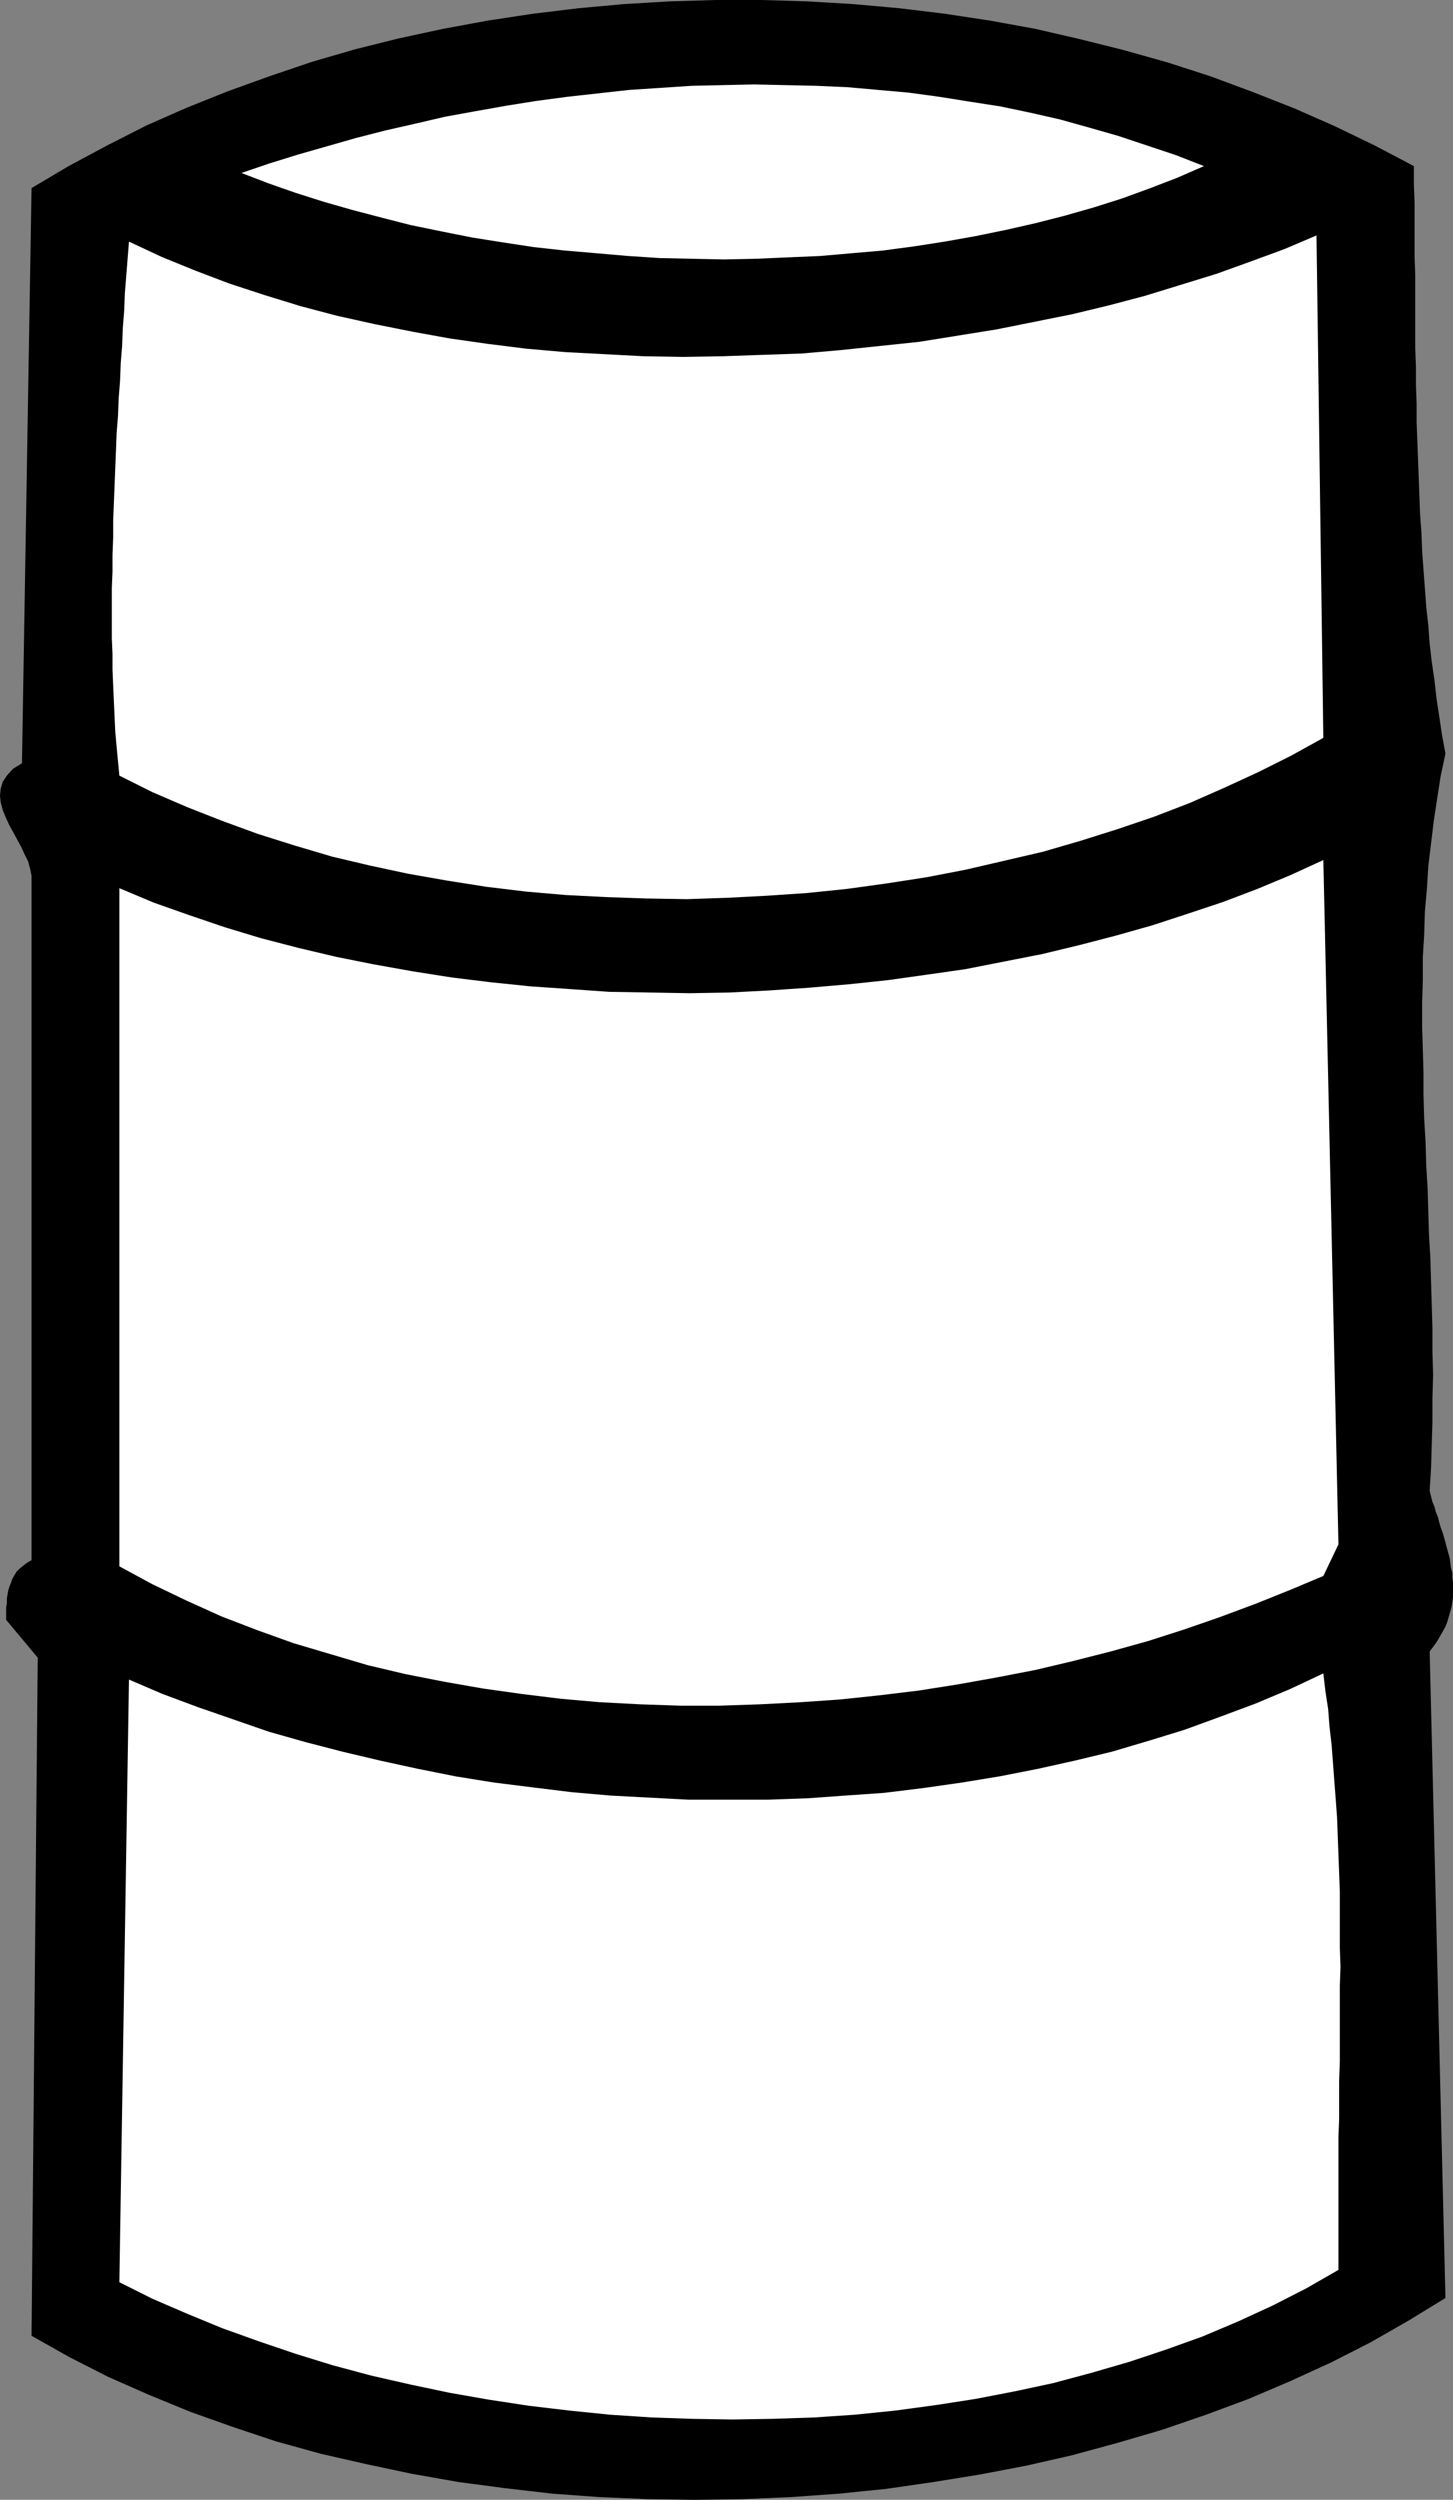
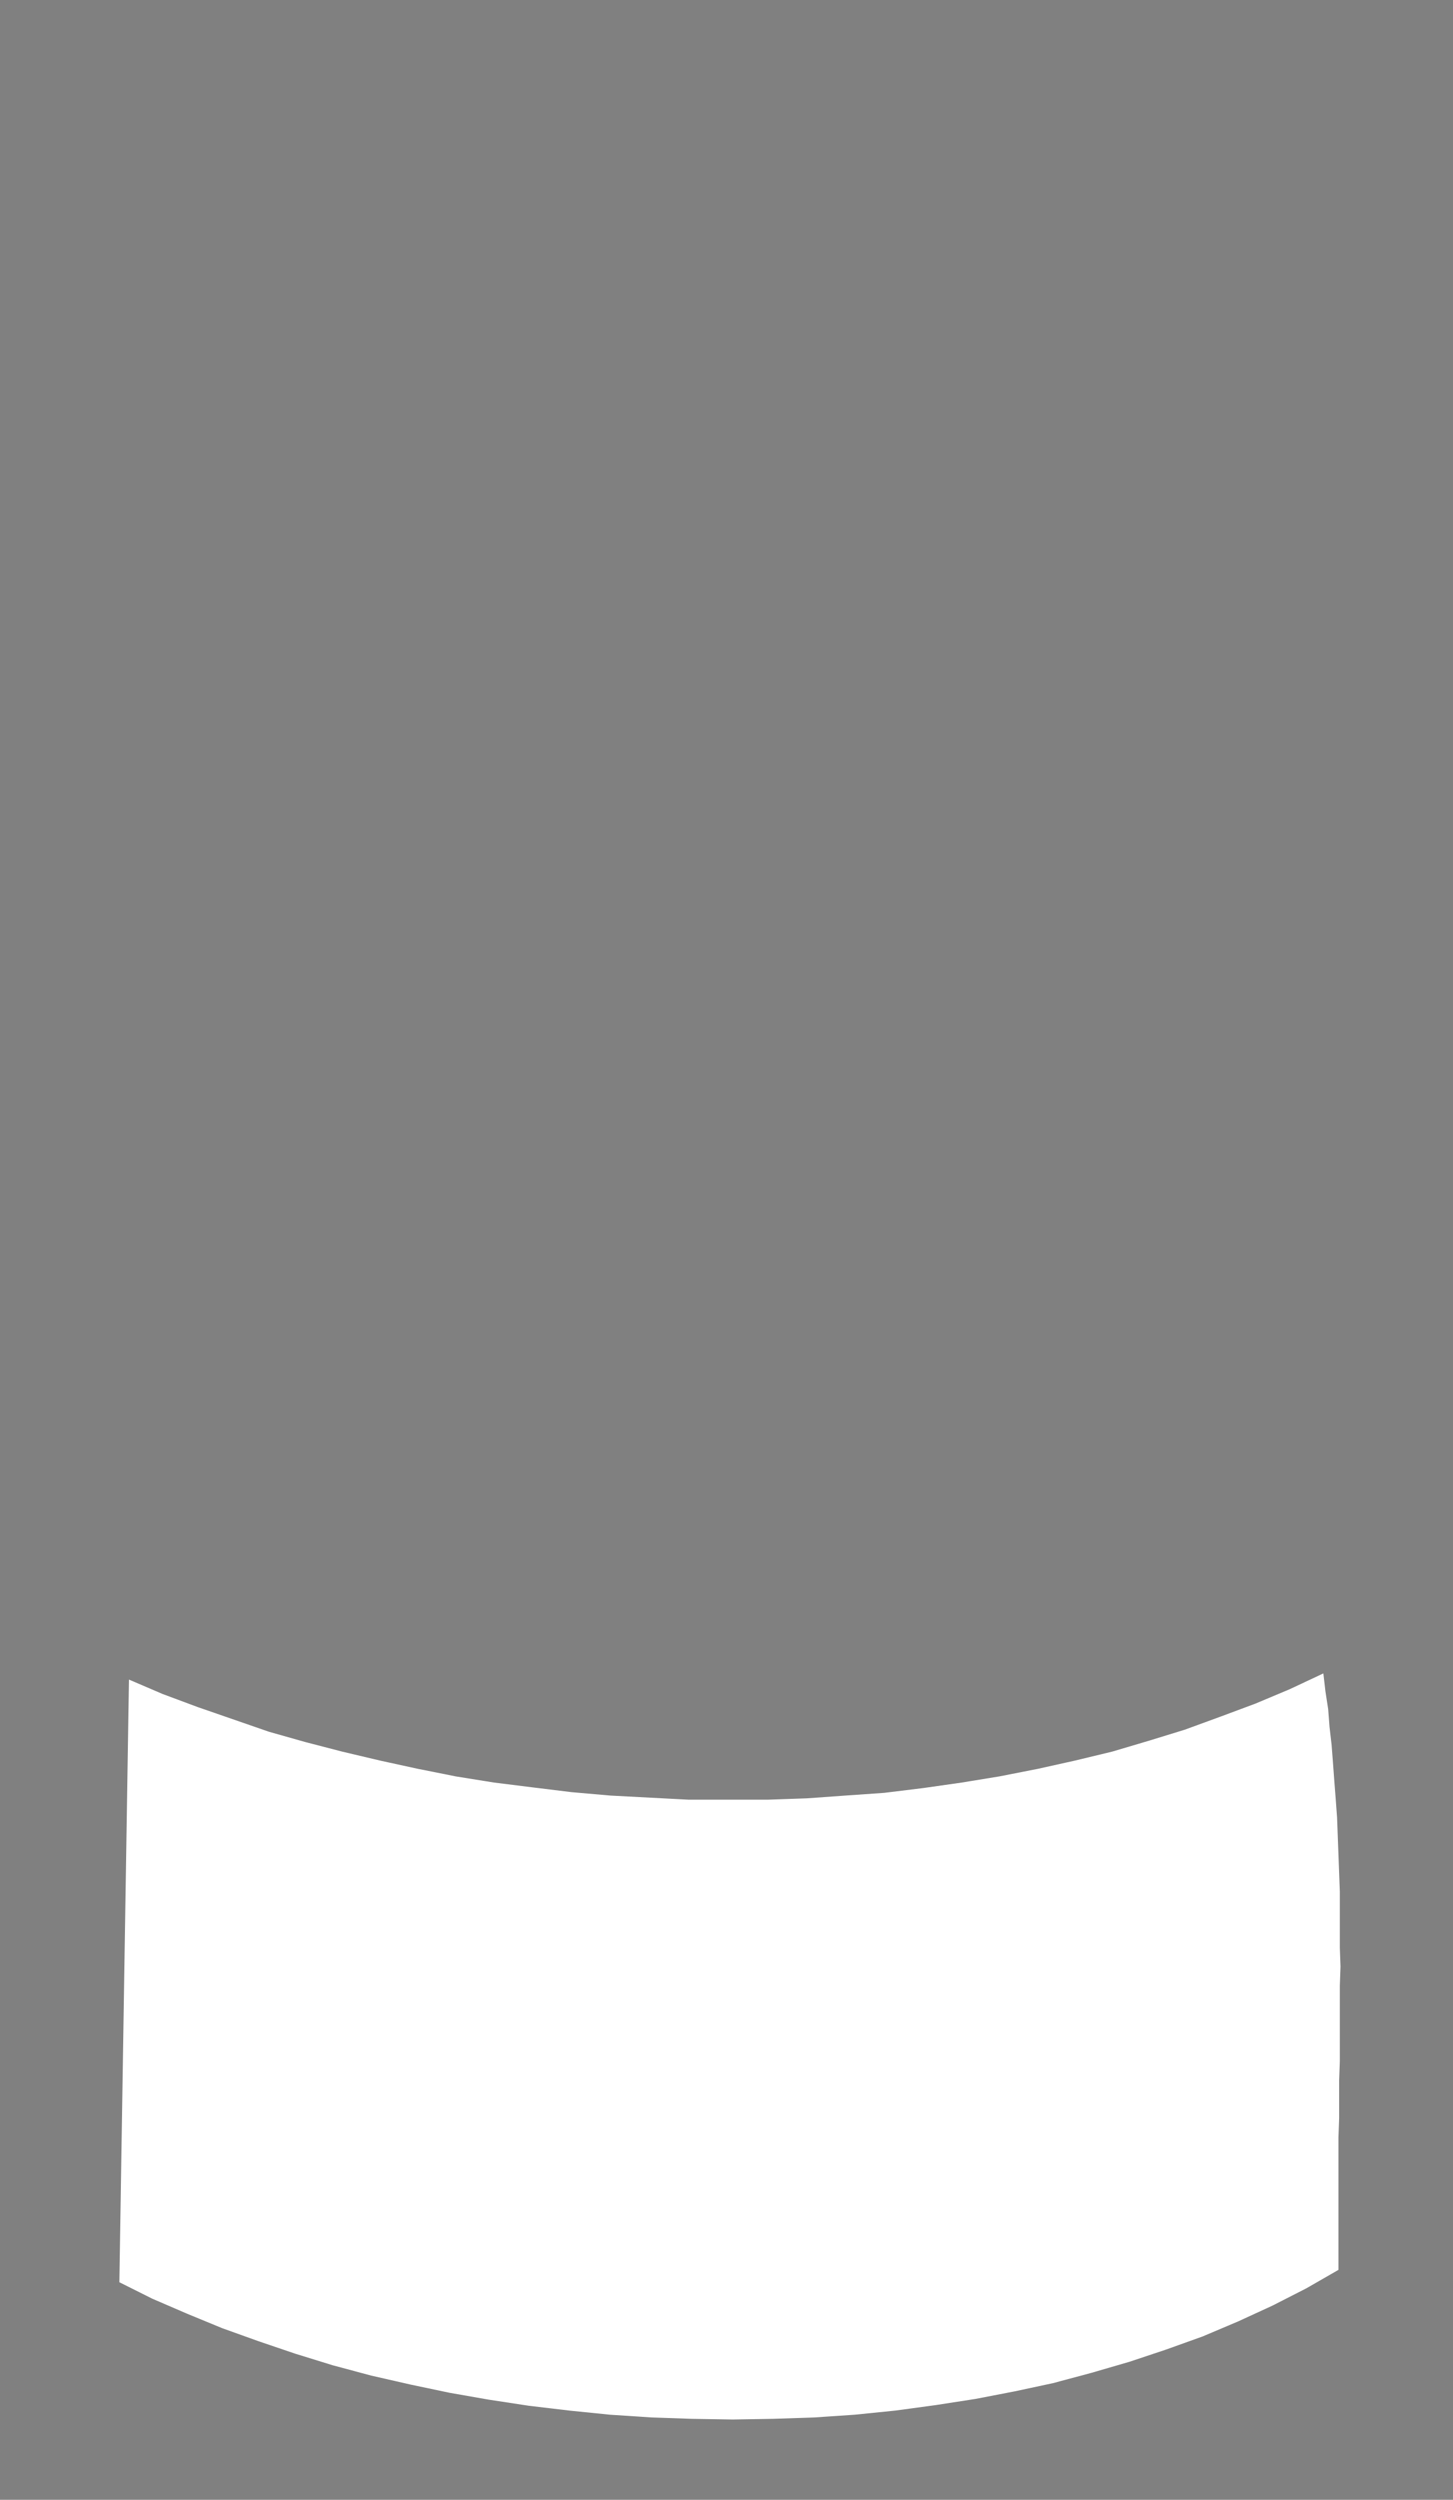
<svg xmlns="http://www.w3.org/2000/svg" xmlns:ns1="http://sodipodi.sourceforge.net/DTD/sodipodi-0.dtd" xmlns:ns2="http://www.inkscape.org/namespaces/inkscape" version="1.0" width="90.536mm" height="155.711mm" id="svg5" ns1:docname="Oil Barrel 1.wmf">
  <rect width="100%" height="100%" fill="#808080" stroke="none" />
  <ns1:namedview id="namedview5" pagecolor="#ffffff" bordercolor="#000000" borderopacity="0.25" ns2:showpageshadow="2" ns2:pageopacity="0.0" ns2:pagecheckerboard="0" ns2:deskcolor="#d1d1d1" ns2:document-units="mm" />
  <defs id="defs1">
    <pattern id="WMFhbasepattern" patternUnits="userSpaceOnUse" width="6" height="6" x="0" y="0" />
  </defs>
-   <path style="fill:#000000;fill-opacity:1;fill-rule:evenodd;stroke:none" d="m 336.691,350.976 0.323,-5.333 0.162,-5.494 0.162,-5.494 v -5.494 l 0.162,-5.494 -0.162,-5.494 v -5.494 l -0.162,-5.494 -0.162,-5.494 -0.162,-5.494 -0.323,-5.494 -0.162,-5.494 -0.162,-5.494 -0.323,-5.333 -0.162,-5.494 -0.323,-5.494 -0.162,-5.494 v -5.333 l -0.162,-5.494 -0.162,-5.333 v -5.494 l 0.162,-5.494 v -5.333 l 0.323,-5.333 0.162,-5.494 0.485,-5.333 0.323,-5.333 0.646,-5.332 0.646,-5.333 0.808,-5.333 0.808,-5.171 1.131,-5.333 -0.808,-4.363 -0.646,-4.363 -0.646,-4.201 -0.485,-4.363 -0.646,-4.363 -0.485,-4.201 -0.323,-4.363 -0.485,-4.363 -0.323,-4.363 -0.323,-4.363 -0.323,-4.363 -0.162,-4.363 -0.323,-4.363 -0.162,-4.363 -0.162,-4.363 -0.162,-4.201 -0.162,-4.363 -0.162,-4.363 v -4.363 l -0.162,-4.363 v -4.363 l -0.162,-4.201 v -4.363 -4.363 -4.363 -4.201 l -0.162,-4.363 v -4.201 -4.363 -4.201 l -0.162,-4.201 v -4.363 l -9.209,-4.848 -9.37,-4.525 -9.532,-4.201 -9.855,-3.878 -10.017,-3.717 -10.017,-3.232 -10.34,-2.909 L 254.296,9.211 243.794,6.787 233.131,4.848 222.468,3.232 211.805,1.939 200.981,0.97 190.156,0.323 179.332,0 H 168.507 L 157.683,0.323 146.858,0.97 136.195,1.939 125.532,3.232 114.869,4.848 104.368,6.787 93.866,9.049 83.527,11.635 l -10.017,2.909 -10.017,3.393 -9.855,3.555 -9.694,3.878 -9.532,4.201 -9.209,4.686 L 16.156,39.105 7.432,44.276 5.17,179.689 3.07,180.982 1.616,182.598 0.646,184.052 0.162,185.668 0,187.284 l 0.162,1.616 0.485,1.778 0.646,1.616 0.808,1.778 0.969,1.778 0.969,1.778 0.969,1.778 0.808,1.778 0.808,1.616 0.485,1.778 0.323,1.616 v 5.171 5.171 5.171 5.171 5.009 5.171 5.009 5.171 5.009 5.009 5.009 5.009 5.009 5.009 5.009 5.009 5.009 5.009 5.009 4.848 5.009 5.009 5.009 5.009 5.009 5.009 5.009 4.848 5.009 5.171 5.009 5.009 l -1.131,0.646 -0.808,0.646 -0.808,0.646 -0.808,0.808 -0.485,0.808 -0.485,0.808 -0.323,0.97 -0.323,0.808 -0.323,0.97 -0.162,0.97 -0.162,0.97 v 1.131 l -0.162,0.97 v 0.97 0.97 0.97 l 7.432,8.888 -1.454,159.652 8.886,5.009 9.209,4.686 9.532,4.201 9.855,4.04 10.017,3.555 10.178,3.393 10.501,2.909 10.663,2.424 10.663,2.262 10.986,1.939 10.986,1.454 11.148,1.293 11.148,0.808 11.309,0.485 11.148,0.162 11.309,-0.162 11.309,-0.485 11.309,-0.808 11.148,-1.131 11.148,-1.616 10.986,-1.778 10.986,-2.101 10.663,-2.424 10.663,-2.909 10.501,-3.07 10.34,-3.555 10.017,-3.717 9.855,-4.201 9.532,-4.363 9.209,-4.686 9.047,-5.171 8.724,-5.333 -3.716,-152.219 0.969,-1.293 0.808,-1.131 0.646,-1.131 0.646,-1.131 0.646,-1.131 0.485,-1.293 0.323,-1.131 0.323,-1.131 0.323,-1.131 0.162,-1.131 0.162,-1.131 v -1.293 -1.131 -1.131 l -0.162,-1.131 v -1.131 l -0.323,-1.131 -0.162,-1.293 -0.162,-1.131 -0.323,-1.131 -0.323,-1.131 -0.323,-1.293 -0.323,-1.131 -0.323,-1.131 -0.485,-1.293 -0.323,-1.131 -0.323,-1.293 -0.485,-1.131 -0.323,-1.293 -0.485,-1.131 -0.323,-1.293 z" id="path1" />
  <path style="fill:#ffffff;fill-opacity:1;fill-rule:evenodd;stroke:none" d="m 311.65,393.959 -7.916,3.717 -8.078,3.393 -8.24,3.07 -8.401,3.07 -8.401,2.585 -8.724,2.585 -8.724,2.101 -8.724,1.939 -9.047,1.778 -8.886,1.454 -9.047,1.293 -9.209,1.131 -9.209,0.646 -9.047,0.646 -9.209,0.323 h -9.37 -9.209 l -9.209,-0.485 -9.209,-0.485 -9.209,-0.808 -9.209,-1.131 -9.047,-1.131 -9.047,-1.454 -8.886,-1.778 -8.886,-1.939 -8.886,-2.101 -8.724,-2.262 -8.563,-2.424 -8.401,-2.909 -8.401,-2.909 -8.24,-3.07 -7.916,-3.393 -2.262,141.877 7.755,3.878 8.24,3.555 8.24,3.393 8.563,3.07 8.563,2.909 8.886,2.747 9.047,2.424 9.209,2.101 9.209,1.939 9.209,1.616 9.532,1.454 9.532,1.131 9.532,0.97 9.694,0.646 9.532,0.323 9.694,0.162 9.532,-0.162 9.694,-0.323 9.532,-0.646 9.532,-0.97 9.532,-1.293 9.37,-1.454 9.209,-1.778 9.047,-1.939 9.047,-2.424 8.886,-2.585 8.724,-2.909 8.563,-3.07 8.401,-3.555 8.078,-3.717 7.916,-4.04 7.593,-4.363 v -4.525 -4.363 -4.525 -4.363 -4.525 -4.525 -4.363 l 0.162,-4.525 v -4.525 -4.363 l 0.162,-4.525 v -4.525 -4.363 -4.525 -4.363 l 0.162,-4.525 -0.162,-4.363 v -4.363 -4.525 -4.363 l -0.162,-4.363 -0.162,-4.363 -0.162,-4.363 -0.162,-4.363 -0.323,-4.363 -0.323,-4.201 -0.323,-4.363 -0.323,-4.201 -0.485,-4.201 -0.323,-4.201 -0.646,-4.201 z" id="path2" />
-   <path style="fill:#ffffff;fill-opacity:1;fill-rule:evenodd;stroke:none" d="m 311.65,202.474 -7.755,3.555 -7.755,3.232 -8.078,3.07 -8.24,2.747 -8.401,2.747 -8.563,2.424 -8.724,2.262 -8.724,2.101 -9.047,1.778 -9.047,1.778 -9.047,1.293 -9.209,1.293 -9.209,0.97 -9.37,0.808 -9.37,0.646 -9.37,0.485 -9.37,0.162 -9.37,-0.162 -9.532,-0.162 -9.209,-0.646 -9.37,-0.646 -9.37,-0.97 -9.209,-1.131 -9.209,-1.454 -9.047,-1.616 -8.886,-1.778 -8.886,-2.101 -8.724,-2.262 -8.563,-2.585 -8.563,-2.909 -8.24,-2.909 -8.078,-3.393 v 159.652 l 7.755,4.201 8.078,3.878 8.24,3.717 8.401,3.232 8.563,3.07 8.724,2.585 8.724,2.585 8.886,2.101 9.047,1.778 9.209,1.616 9.209,1.293 9.209,1.131 9.209,0.808 9.37,0.485 9.37,0.323 h 9.37 l 9.532,-0.323 9.37,-0.485 9.37,-0.646 9.209,-0.97 9.37,-1.131 9.209,-1.454 9.047,-1.616 9.209,-1.778 8.886,-2.101 8.886,-2.262 8.724,-2.424 8.563,-2.747 8.401,-2.909 8.24,-3.07 8.078,-3.232 8.078,-3.393 3.554,-7.433 z" id="path3" />
-   <path style="fill:#ffffff;fill-opacity:1;fill-rule:evenodd;stroke:none" d="m 310.034,55.426 -7.593,3.232 -7.916,2.909 -8.078,2.909 -8.401,2.585 -8.401,2.585 -8.563,2.262 -8.724,2.101 -8.886,1.778 -8.886,1.778 -9.047,1.454 -9.047,1.454 -9.209,0.97 -9.209,0.97 -9.209,0.808 -9.37,0.323 -9.209,0.323 -9.37,0.162 -9.37,-0.162 -9.209,-0.485 -9.209,-0.485 -9.209,-0.808 -9.047,-1.131 -9.047,-1.293 -8.886,-1.616 -8.886,-1.778 -8.724,-1.939 -8.563,-2.262 -8.401,-2.585 -8.401,-2.747 -8.078,-3.07 -7.916,-3.232 -7.593,-3.555 -0.323,4.04 -0.323,4.04 -0.323,4.04 -0.162,4.201 -0.323,4.04 -0.162,4.201 -0.323,4.04 -0.162,4.201 -0.323,4.04 -0.162,4.201 -0.323,4.04 -0.162,4.201 -0.162,4.04 -0.162,4.201 -0.162,4.04 -0.162,4.04 v 4.04 l -0.162,4.04 v 4.04 l -0.162,3.878 v 4.04 3.878 3.878 l 0.162,3.717 v 3.717 l 0.162,3.717 0.162,3.717 0.162,3.555 0.162,3.555 0.323,3.555 0.323,3.393 0.323,3.393 7.755,3.878 8.24,3.555 8.24,3.232 8.401,3.07 8.724,2.747 8.724,2.585 8.886,2.101 9.047,1.939 9.209,1.616 9.209,1.454 9.37,1.131 9.37,0.808 9.532,0.485 9.37,0.323 9.532,0.162 9.532,-0.323 9.37,-0.485 9.532,-0.646 9.37,-0.97 9.37,-1.293 9.37,-1.454 9.209,-1.778 9.047,-2.101 9.047,-2.101 8.886,-2.585 8.724,-2.747 8.563,-2.909 8.401,-3.232 8.078,-3.555 8.078,-3.717 7.755,-3.878 7.593,-4.201 z" id="path4" />
-   <path style="fill:#ffffff;fill-opacity:1;fill-rule:evenodd;stroke:none" d="m 56.869,40.721 6.301,2.424 6.462,2.262 6.624,2.101 6.786,1.939 6.786,1.778 6.947,1.778 7.109,1.454 7.27,1.454 7.109,1.131 7.432,1.131 7.27,0.808 7.593,0.646 7.432,0.646 7.432,0.485 7.593,0.162 7.432,0.162 7.593,-0.162 7.432,-0.323 7.593,-0.323 7.432,-0.646 7.432,-0.646 7.27,-0.97 7.27,-1.131 7.27,-1.293 7.109,-1.454 7.109,-1.616 6.947,-1.778 6.786,-1.939 6.624,-2.101 6.624,-2.424 6.301,-2.424 6.301,-2.747 -6.624,-2.585 -6.786,-2.262 -6.786,-2.262 -6.786,-1.939 -6.947,-1.939 -7.109,-1.616 -6.947,-1.454 -7.27,-1.131 -7.109,-1.131 -7.109,-0.97 -7.27,-0.646 -7.27,-0.646 -7.27,-0.323 -7.432,-0.162 -7.27,-0.162 -7.27,0.162 -7.432,0.162 -7.27,0.485 -7.432,0.485 -7.27,0.808 -7.27,0.808 -7.27,0.97 -7.109,1.131 -7.27,1.293 -7.109,1.293 -6.947,1.616 -7.109,1.616 -6.947,1.778 -6.786,1.939 -6.786,1.939 -6.786,2.101 z" id="path5" />
</svg>